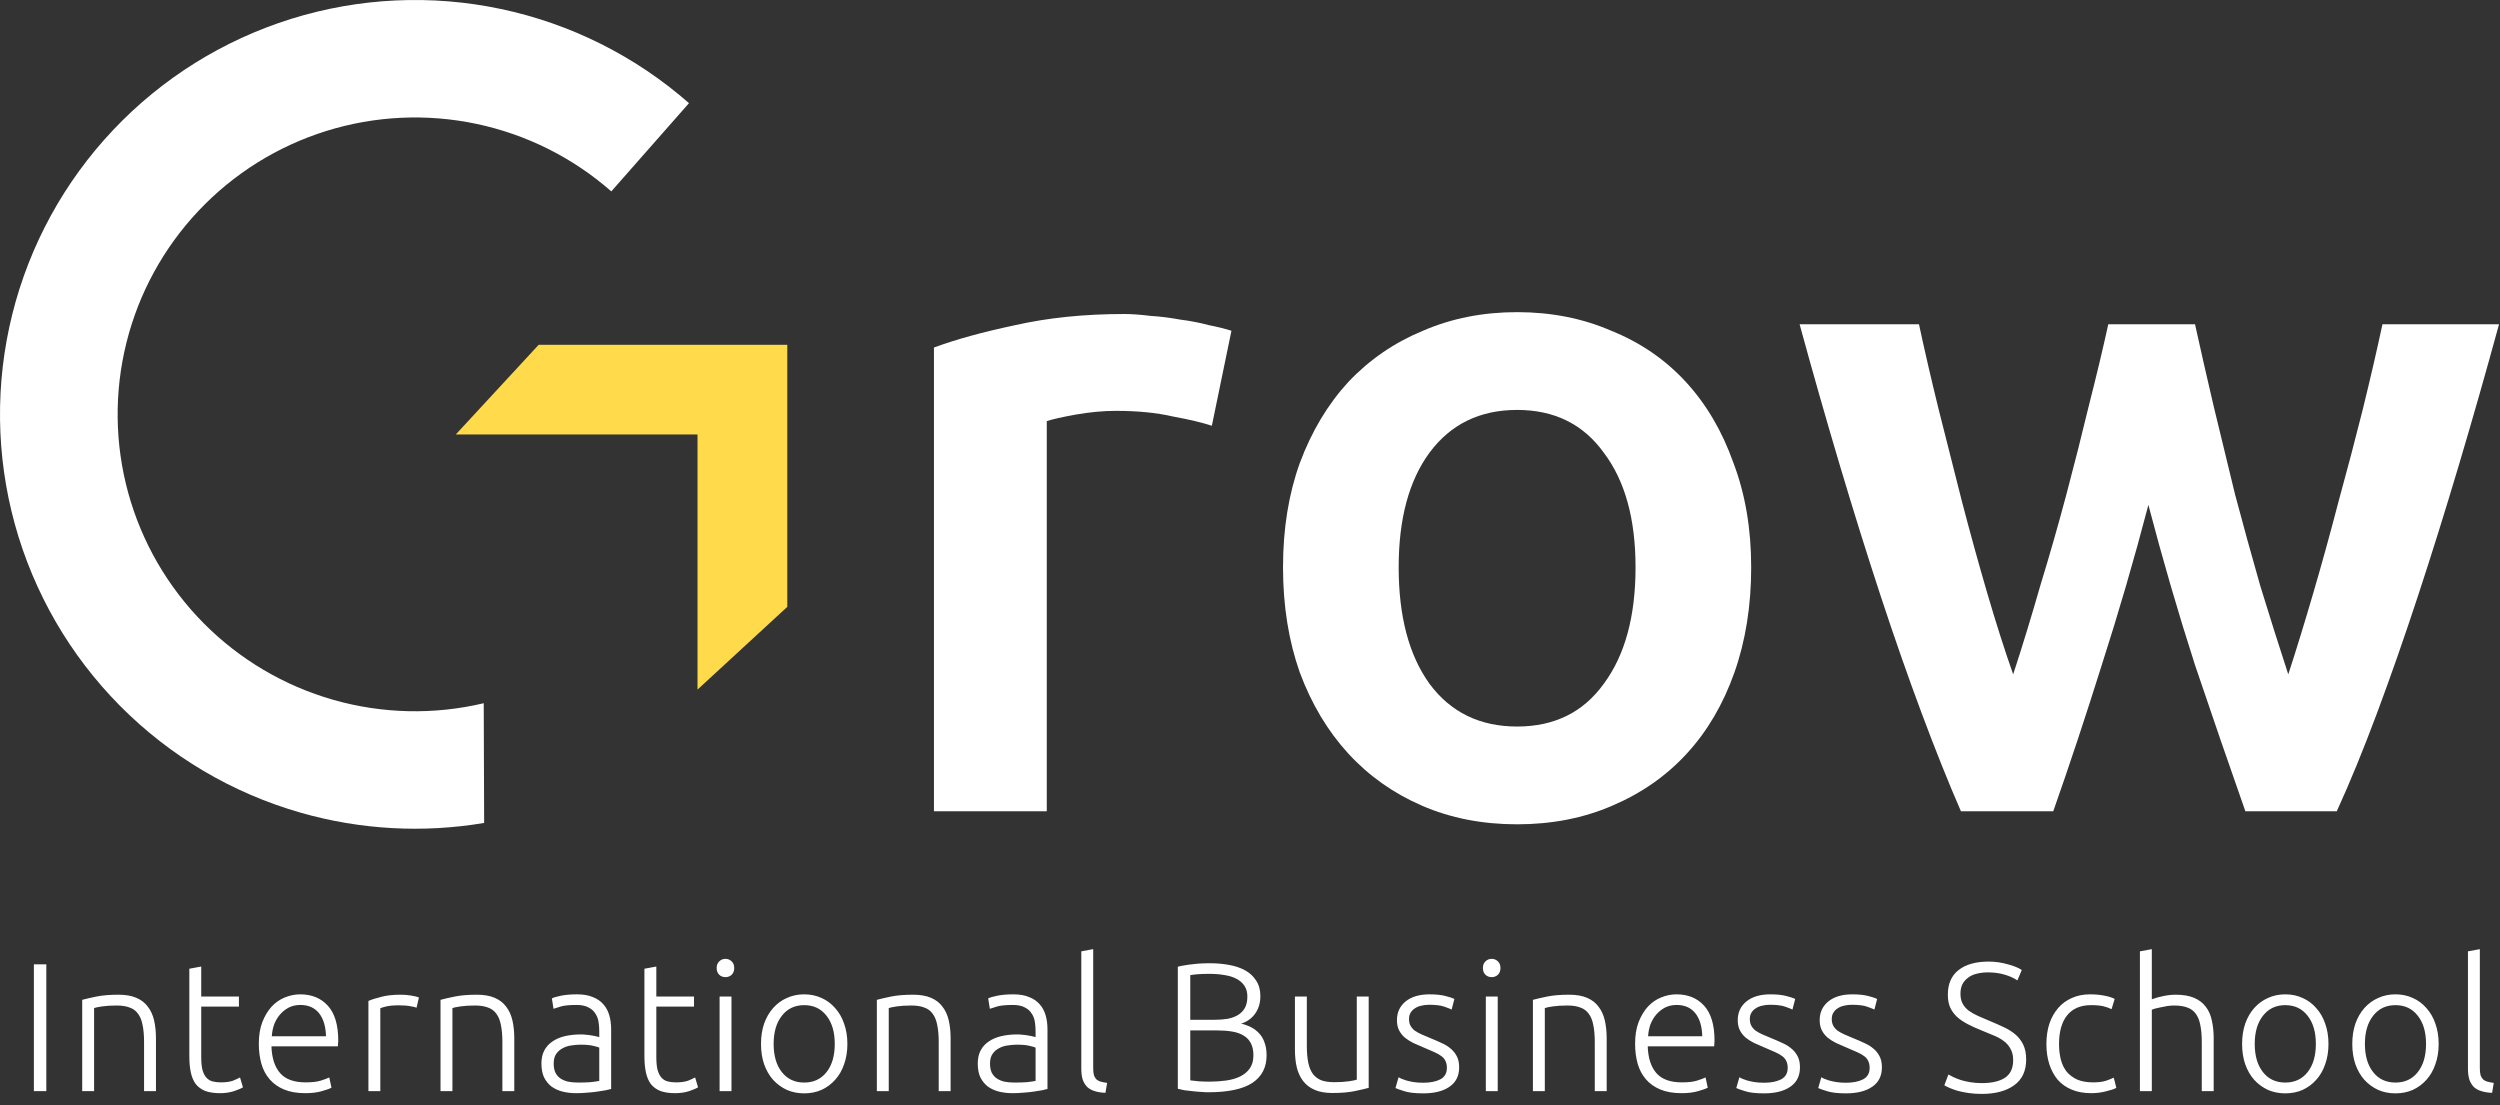
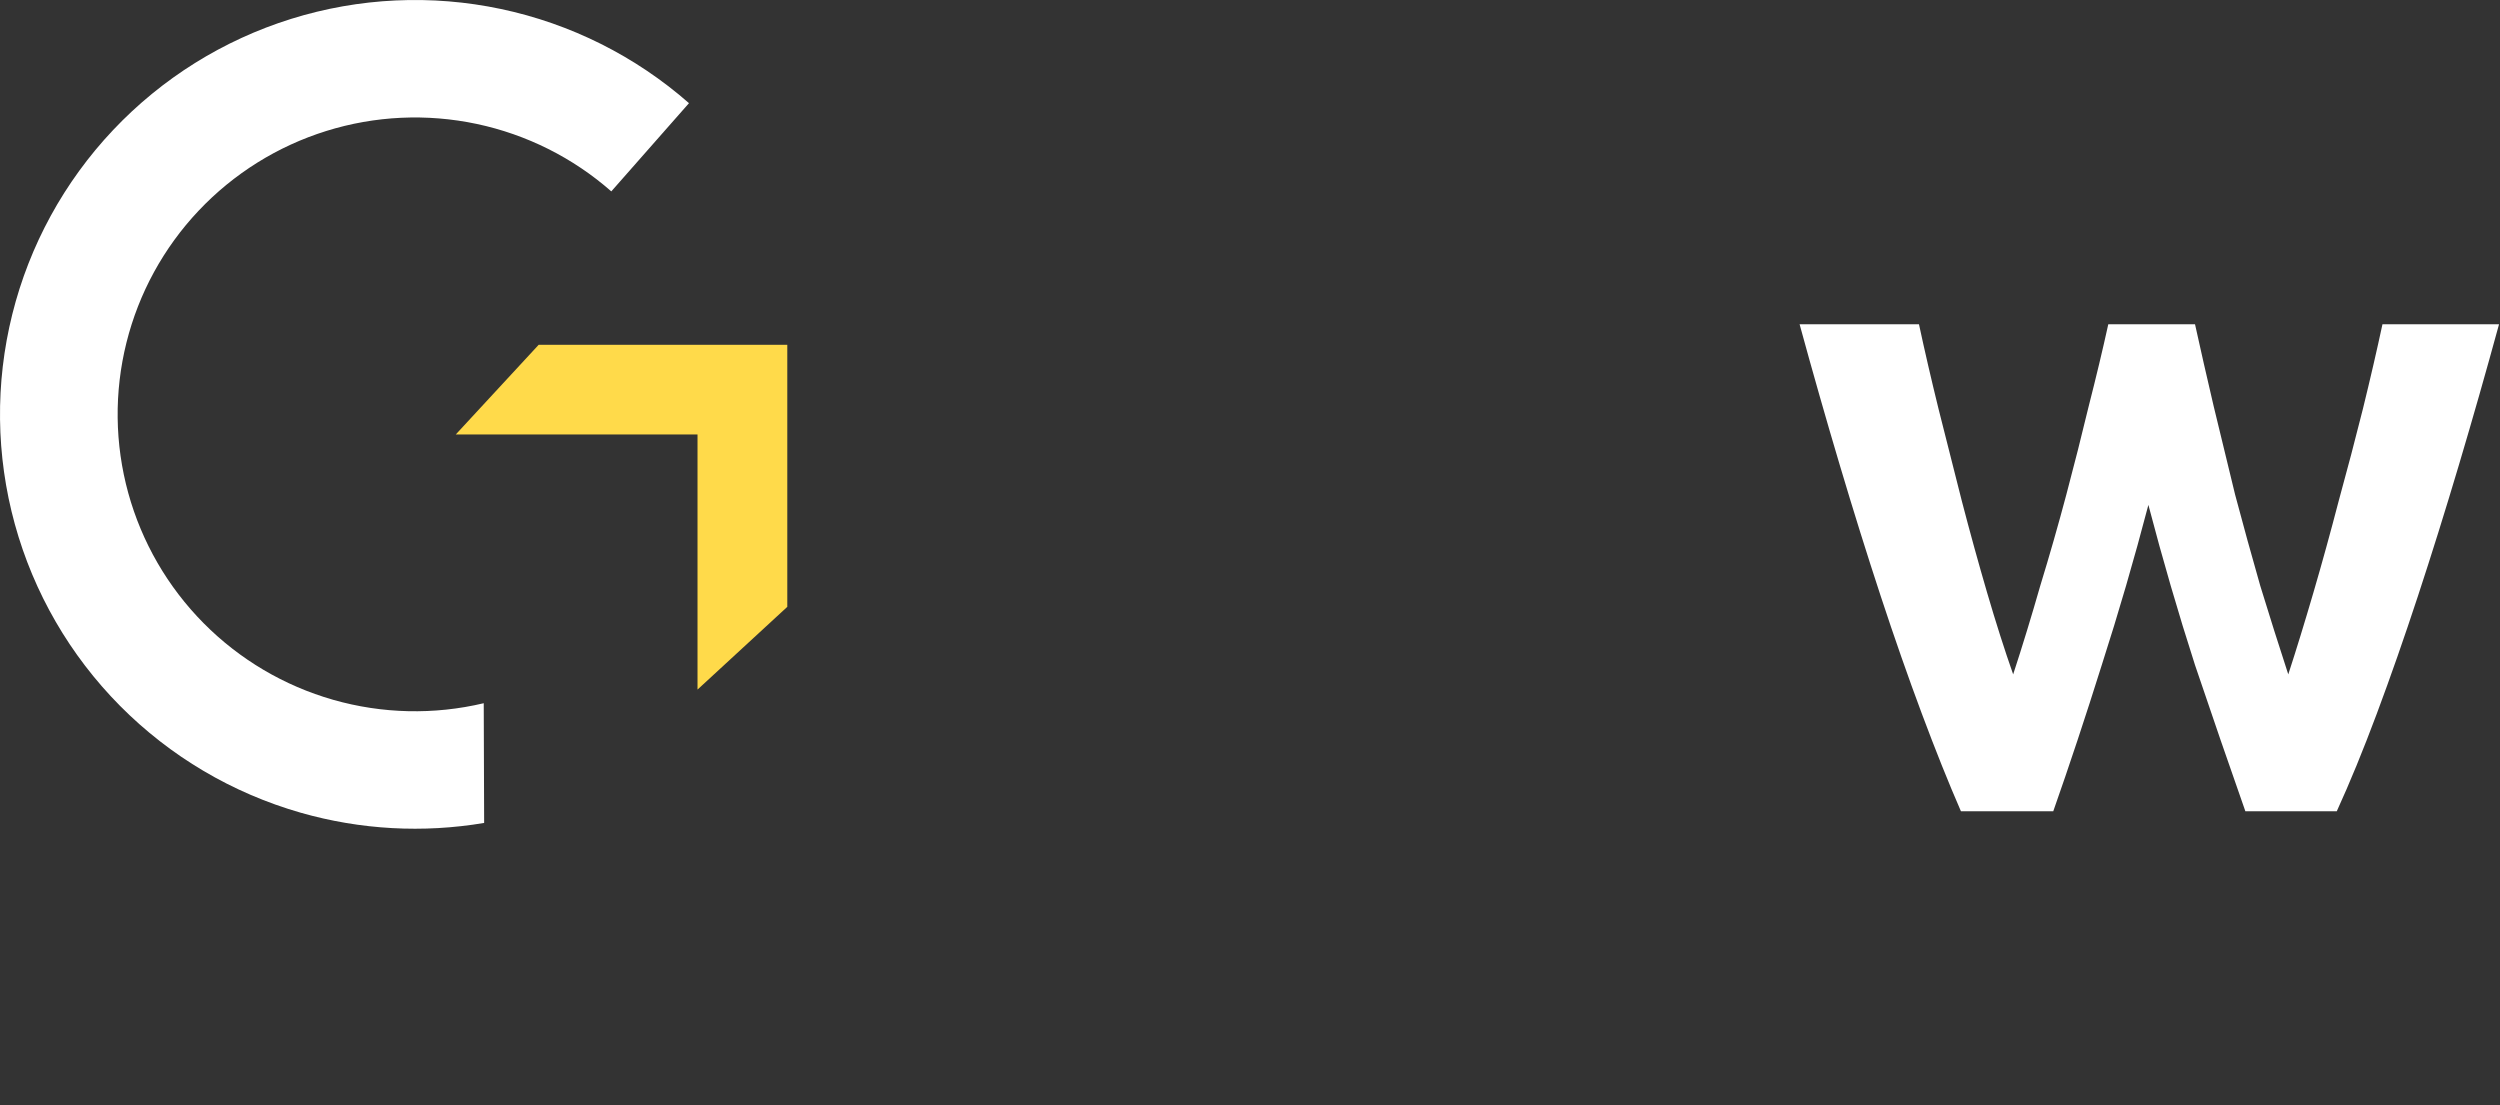
<svg xmlns="http://www.w3.org/2000/svg" width="362" height="160" viewBox="0 0 362 160" fill="none">
  <rect x="0" y="0" width="362" height="160" fill="#333333" stroke="none" />
-   <path d="M175.476 61.65C174.126 61.2 172.235 60.751 169.805 60.301C167.464 59.762 164.718 59.492 161.567 59.492C159.767 59.492 157.831 59.672 155.761 60.032C153.78 60.391 152.385 60.706 151.574 60.975V117.473H135.235V50.323C138.386 49.155 142.302 48.076 146.983 47.087C151.755 46.008 157.021 45.469 162.783 45.469C163.863 45.469 165.123 45.559 166.564 45.739C168.004 45.829 169.445 46.008 170.885 46.278C172.325 46.458 173.721 46.727 175.071 47.087C176.422 47.357 177.502 47.626 178.312 47.896L175.476 61.65Z" fill="white" />
-   <path d="M253.572 82.145C253.572 87.718 252.761 92.797 251.141 97.382C249.521 101.966 247.225 105.876 244.254 109.113C241.283 112.349 237.682 114.866 233.451 116.664C229.31 118.461 224.718 119.36 219.677 119.36C214.636 119.36 210.044 118.461 205.903 116.664C201.762 114.866 198.206 112.349 195.235 109.113C192.264 105.876 189.924 101.966 188.213 97.382C186.593 92.797 185.782 87.718 185.782 82.145C185.782 76.572 186.593 71.538 188.213 67.043C189.924 62.459 192.264 58.548 195.235 55.312C198.296 52.076 201.897 49.604 206.038 47.896C210.179 46.098 214.726 45.199 219.677 45.199C224.628 45.199 229.175 46.098 233.316 47.896C237.547 49.604 241.148 52.076 244.119 55.312C247.09 58.548 249.385 62.459 251.006 67.043C252.716 71.538 253.572 76.572 253.572 82.145ZM236.827 82.145C236.827 75.133 235.297 69.605 232.236 65.56C229.265 61.425 225.079 59.357 219.677 59.357C214.276 59.357 210.044 61.425 206.983 65.56C204.013 69.605 202.527 75.133 202.527 82.145C202.527 89.246 204.013 94.865 206.983 99C210.044 103.135 214.276 105.202 219.677 105.202C225.079 105.202 229.265 103.135 232.236 99C235.297 94.865 236.827 89.246 236.827 82.145Z" fill="white" />
  <path d="M311.086 73.111C309.016 81.021 306.765 88.752 304.334 96.303C301.994 103.764 299.653 110.821 297.312 117.473H283.944C282.143 113.338 280.253 108.618 278.272 103.315C276.292 98.011 274.311 92.348 272.33 86.325C270.35 80.302 268.369 73.965 266.389 67.313C264.408 60.661 262.473 53.874 260.582 46.952H277.867C278.677 50.728 279.622 54.818 280.703 59.222C281.783 63.537 282.908 67.987 284.079 72.572C285.249 77.066 286.464 81.471 287.725 85.786C288.985 90.1 290.246 94.056 291.506 97.651C292.856 93.516 294.162 89.246 295.422 84.842C296.772 80.437 298.033 76.032 299.203 71.628C300.373 67.223 301.454 62.953 302.444 58.818C303.524 54.593 304.47 50.638 305.28 46.952H317.838C318.649 50.638 319.549 54.593 320.539 58.818C321.529 62.953 322.565 67.223 323.645 71.628C324.815 76.032 326.031 80.437 327.291 84.842C328.641 89.246 329.992 93.516 331.342 97.651C332.512 94.056 333.728 90.1 334.988 85.786C336.249 81.471 337.464 77.066 338.634 72.572C339.895 67.987 341.065 63.537 342.145 59.222C343.226 54.818 344.171 50.728 344.981 46.952H361.861C359.97 53.874 358.035 60.661 356.054 67.313C354.074 73.965 352.093 80.302 350.112 86.325C348.132 92.348 346.151 98.011 344.171 103.315C342.19 108.618 340.255 113.338 338.364 117.473H325.13C322.79 110.821 320.359 103.764 317.838 96.303C315.408 88.752 313.157 81.021 311.086 73.111Z" fill="white" />
  <path d="M72.567 1.308C82.654 3.446 92.02 8.14 99.764 14.938L88.517 27.713C82.968 22.841 76.257 19.478 69.029 17.946C61.802 16.414 54.301 16.765 47.249 18.965C40.197 21.166 33.83 25.141 28.762 30.509C23.693 35.877 20.093 42.458 18.309 49.617C16.524 56.776 16.615 64.273 18.572 71.387C20.529 78.501 24.287 84.993 29.484 90.237C34.68 95.482 41.141 99.302 48.245 101.332C55.348 103.362 62.855 103.532 70.044 101.826L70.104 119.161C61.273 120.651 52.202 120.154 43.559 117.685C33.645 114.852 24.627 109.52 17.375 102.201C10.122 94.881 4.878 85.821 2.146 75.893C-0.585 65.964 -0.712 55.5 1.779 45.509C4.269 35.517 9.293 26.333 16.367 18.841C23.441 11.349 32.326 5.801 42.169 2.73C52.011 -0.34 62.48 -0.83 72.567 1.308Z" fill="white" />
  <path d="M78 49.926H114V87.87L101 99.852V62.907H66L78 49.926Z" fill="#FFDA4A" />
-   <path d="M4.906 139.635H6.708V158H4.906V139.635ZM11.903 144.776C12.415 144.635 13.104 144.476 13.97 144.299C14.836 144.123 15.896 144.034 17.15 144.034C18.192 144.034 19.058 144.185 19.747 144.485C20.454 144.785 21.01 145.218 21.417 145.783C21.841 146.331 22.141 146.994 22.318 147.771C22.494 148.548 22.583 149.405 22.583 150.341V158H20.86V150.898C20.86 149.926 20.789 149.105 20.648 148.433C20.524 147.762 20.304 147.214 19.986 146.79C19.685 146.366 19.279 146.066 18.767 145.889C18.272 145.695 17.645 145.598 16.885 145.598C16.072 145.598 15.366 145.642 14.765 145.73C14.182 145.819 13.802 145.898 13.626 145.969V158H11.903V144.776ZM29.137 144.299H34.596V145.757H29.137V153.044C29.137 153.822 29.199 154.458 29.323 154.952C29.464 155.429 29.658 155.8 29.905 156.065C30.153 156.33 30.453 156.507 30.806 156.595C31.16 156.684 31.549 156.728 31.973 156.728C32.697 156.728 33.28 156.648 33.721 156.489C34.163 156.313 34.508 156.154 34.755 156.012L35.179 157.443C34.932 157.602 34.499 157.788 33.88 158C33.262 158.194 32.591 158.292 31.866 158.292C31.018 158.292 30.303 158.186 29.72 157.973C29.155 157.744 28.695 157.408 28.342 156.966C28.006 156.507 27.768 155.942 27.627 155.27C27.485 154.599 27.415 153.804 27.415 152.885V140.271L29.137 139.953V144.299ZM37.477 151.136C37.477 149.935 37.645 148.893 37.98 148.009C38.334 147.108 38.784 146.358 39.332 145.757C39.897 145.156 40.533 144.715 41.24 144.432C41.964 144.132 42.706 143.981 43.466 143.981C45.144 143.981 46.478 144.529 47.468 145.624C48.474 146.72 48.978 148.407 48.978 150.686C48.978 150.827 48.969 150.969 48.952 151.11C48.952 151.251 48.943 151.384 48.925 151.507H39.306C39.358 153.186 39.774 154.475 40.551 155.376C41.328 156.277 42.565 156.728 44.261 156.728C45.197 156.728 45.939 156.64 46.487 156.463C47.035 156.286 47.432 156.136 47.679 156.012L47.998 157.496C47.75 157.638 47.282 157.806 46.593 158C45.922 158.194 45.127 158.292 44.208 158.292C43.007 158.292 41.982 158.115 41.134 157.761C40.286 157.408 39.588 156.913 39.041 156.277C38.493 155.641 38.095 154.891 37.848 154.025C37.601 153.142 37.477 152.179 37.477 151.136ZM47.203 150.05C47.167 148.619 46.831 147.506 46.196 146.711C45.559 145.916 44.658 145.518 43.492 145.518C42.874 145.518 42.318 145.642 41.823 145.889C41.346 146.137 40.922 146.472 40.551 146.896C40.198 147.303 39.915 147.78 39.703 148.327C39.509 148.875 39.394 149.449 39.358 150.05H47.203ZM58.011 144.034C58.576 144.034 59.106 144.079 59.601 144.167C60.113 144.255 60.466 144.344 60.661 144.432L60.316 145.916C60.175 145.845 59.883 145.775 59.442 145.704C59.018 145.616 58.452 145.571 57.746 145.571C57.004 145.571 56.403 145.624 55.944 145.73C55.502 145.836 55.21 145.925 55.069 145.995V158H53.347V144.935C53.788 144.741 54.398 144.547 55.175 144.352C55.952 144.14 56.898 144.034 58.011 144.034ZM63.788 144.776C64.301 144.635 64.99 144.476 65.855 144.299C66.721 144.123 67.781 144.034 69.035 144.034C70.078 144.034 70.943 144.185 71.632 144.485C72.339 144.785 72.895 145.218 73.302 145.783C73.726 146.331 74.026 146.994 74.203 147.771C74.379 148.548 74.468 149.405 74.468 150.341V158H72.745V150.898C72.745 149.926 72.675 149.105 72.533 148.433C72.41 147.762 72.189 147.214 71.871 146.79C71.57 146.366 71.164 146.066 70.652 145.889C70.157 145.695 69.53 145.598 68.77 145.598C67.958 145.598 67.251 145.642 66.65 145.73C66.067 145.819 65.687 145.898 65.511 145.969V158H63.788V144.776ZM83.725 156.754C84.397 156.754 84.98 156.737 85.474 156.701C85.987 156.648 86.419 156.587 86.773 156.516V151.693C86.578 151.605 86.269 151.516 85.845 151.428C85.421 151.322 84.838 151.269 84.096 151.269C83.672 151.269 83.231 151.304 82.771 151.375C82.312 151.428 81.888 151.56 81.499 151.772C81.111 151.967 80.793 152.241 80.545 152.594C80.298 152.947 80.174 153.415 80.174 153.998C80.174 154.511 80.254 154.944 80.413 155.297C80.589 155.65 80.828 155.933 81.128 156.145C81.446 156.357 81.817 156.516 82.241 156.622C82.683 156.71 83.177 156.754 83.725 156.754ZM83.566 143.981C84.467 143.981 85.227 144.114 85.845 144.379C86.481 144.626 86.993 144.98 87.382 145.439C87.771 145.881 88.053 146.411 88.23 147.029C88.407 147.647 88.495 148.319 88.495 149.043V157.682C88.319 157.735 88.062 157.797 87.727 157.867C87.391 157.92 87.002 157.982 86.561 158.053C86.119 158.124 85.624 158.177 85.077 158.212C84.547 158.265 83.999 158.292 83.434 158.292C82.709 158.292 82.038 158.212 81.42 158.053C80.819 157.894 80.289 157.647 79.83 157.311C79.388 156.958 79.035 156.516 78.77 155.986C78.522 155.438 78.399 154.776 78.399 153.998C78.399 153.256 78.54 152.62 78.823 152.09C79.105 151.56 79.503 151.128 80.015 150.792C80.528 150.439 81.137 150.182 81.844 150.023C82.55 149.864 83.319 149.785 84.149 149.785C84.397 149.785 84.653 149.803 84.918 149.838C85.2 149.856 85.465 149.891 85.713 149.944C85.978 149.979 86.198 150.023 86.375 150.076C86.57 150.112 86.702 150.147 86.773 150.182V149.334C86.773 148.857 86.737 148.398 86.667 147.956C86.596 147.497 86.437 147.091 86.19 146.737C85.96 146.366 85.624 146.075 85.183 145.863C84.759 145.633 84.193 145.518 83.487 145.518C82.48 145.518 81.729 145.589 81.234 145.73C80.74 145.872 80.377 145.987 80.148 146.075L79.909 144.564C80.21 144.423 80.669 144.291 81.287 144.167C81.923 144.043 82.683 143.981 83.566 143.981ZM95.035 144.299H100.494V145.757H95.035V153.044C95.035 153.822 95.097 154.458 95.221 154.952C95.362 155.429 95.556 155.8 95.803 156.065C96.051 156.33 96.351 156.507 96.704 156.595C97.058 156.684 97.447 156.728 97.871 156.728C98.595 156.728 99.178 156.648 99.62 156.489C100.061 156.313 100.406 156.154 100.653 156.012L101.077 157.443C100.83 157.602 100.397 157.788 99.778 158C99.16 158.194 98.489 158.292 97.764 158.292C96.916 158.292 96.201 158.186 95.618 157.973C95.053 157.744 94.593 157.408 94.24 156.966C93.904 156.507 93.666 155.942 93.525 155.27C93.383 154.599 93.312 153.804 93.312 152.885V140.271L95.035 139.953V144.299ZM105.919 158H104.197V144.299H105.919V158ZM106.317 140.165C106.317 140.572 106.193 140.899 105.946 141.146C105.698 141.376 105.398 141.49 105.045 141.49C104.691 141.49 104.391 141.376 104.144 141.146C103.896 140.899 103.773 140.572 103.773 140.165C103.773 139.759 103.896 139.441 104.144 139.211C104.391 138.964 104.691 138.84 105.045 138.84C105.398 138.84 105.698 138.964 105.946 139.211C106.193 139.441 106.317 139.759 106.317 140.165ZM122.702 151.163C122.702 152.241 122.543 153.221 122.225 154.105C121.924 154.988 121.491 155.739 120.926 156.357C120.378 156.975 119.725 157.461 118.965 157.814C118.205 158.15 117.366 158.318 116.448 158.318C115.529 158.318 114.69 158.15 113.93 157.814C113.17 157.461 112.508 156.975 111.943 156.357C111.395 155.739 110.962 154.988 110.644 154.105C110.344 153.221 110.194 152.241 110.194 151.163C110.194 150.085 110.344 149.105 110.644 148.221C110.962 147.338 111.395 146.587 111.943 145.969C112.508 145.333 113.17 144.847 113.93 144.511C114.69 144.158 115.529 143.981 116.448 143.981C117.366 143.981 118.205 144.158 118.965 144.511C119.725 144.847 120.378 145.333 120.926 145.969C121.491 146.587 121.924 147.338 122.225 148.221C122.543 149.105 122.702 150.085 122.702 151.163ZM120.873 151.163C120.873 149.449 120.476 148.089 119.681 147.082C118.886 146.057 117.808 145.545 116.448 145.545C115.087 145.545 114.01 146.057 113.215 147.082C112.42 148.089 112.022 149.449 112.022 151.163C112.022 152.877 112.42 154.237 113.215 155.244C114.01 156.251 115.087 156.754 116.448 156.754C117.808 156.754 118.886 156.251 119.681 155.244C120.476 154.237 120.873 152.877 120.873 151.163ZM126.969 144.776C127.481 144.635 128.17 144.476 129.036 144.299C129.902 144.123 130.962 144.034 132.216 144.034C133.258 144.034 134.124 144.185 134.813 144.485C135.52 144.785 136.076 145.218 136.482 145.783C136.906 146.331 137.207 146.994 137.383 147.771C137.56 148.548 137.648 149.405 137.648 150.341V158H135.926V150.898C135.926 149.926 135.855 149.105 135.714 148.433C135.59 147.762 135.369 147.214 135.051 146.79C134.751 146.366 134.345 146.066 133.832 145.889C133.338 145.695 132.711 145.598 131.951 145.598C131.138 145.598 130.432 145.642 129.831 145.73C129.248 145.819 128.868 145.898 128.691 145.969V158H126.969V144.776ZM146.906 156.754C147.577 156.754 148.16 156.737 148.655 156.701C149.167 156.648 149.6 156.587 149.953 156.516V151.693C149.759 151.605 149.45 151.516 149.026 151.428C148.602 151.322 148.019 151.269 147.277 151.269C146.853 151.269 146.411 151.304 145.952 151.375C145.493 151.428 145.069 151.56 144.68 151.772C144.291 151.967 143.973 152.241 143.726 152.594C143.479 152.947 143.355 153.415 143.355 153.998C143.355 154.511 143.434 154.944 143.593 155.297C143.77 155.65 144.009 155.933 144.309 156.145C144.627 156.357 144.998 156.516 145.422 156.622C145.864 156.71 146.358 156.754 146.906 156.754ZM146.747 143.981C147.648 143.981 148.408 144.114 149.026 144.379C149.662 144.626 150.174 144.98 150.563 145.439C150.952 145.881 151.234 146.411 151.411 147.029C151.588 147.647 151.676 148.319 151.676 149.043V157.682C151.499 157.735 151.243 157.797 150.907 157.867C150.572 157.92 150.183 157.982 149.741 158.053C149.3 158.124 148.805 158.177 148.257 158.212C147.727 158.265 147.18 158.292 146.614 158.292C145.89 158.292 145.219 158.212 144.6 158.053C144 157.894 143.47 157.647 143.01 157.311C142.569 156.958 142.215 156.516 141.95 155.986C141.703 155.438 141.579 154.776 141.579 153.998C141.579 153.256 141.721 152.62 142.003 152.09C142.286 151.56 142.684 151.128 143.196 150.792C143.708 150.439 144.318 150.182 145.024 150.023C145.731 149.864 146.5 149.785 147.33 149.785C147.577 149.785 147.833 149.803 148.098 149.838C148.381 149.856 148.646 149.891 148.893 149.944C149.158 149.979 149.379 150.023 149.556 150.076C149.75 150.112 149.883 150.147 149.953 150.182V149.334C149.953 148.857 149.918 148.398 149.847 147.956C149.777 147.497 149.618 147.091 149.37 146.737C149.141 146.366 148.805 146.075 148.363 145.863C147.939 145.633 147.374 145.518 146.667 145.518C145.66 145.518 144.91 145.589 144.415 145.73C143.92 145.872 143.558 145.987 143.328 146.075L143.09 144.564C143.39 144.423 143.85 144.291 144.468 144.167C145.104 144.043 145.864 143.981 146.747 143.981ZM160.071 158.239C159.488 158.221 158.975 158.141 158.534 158C158.11 157.876 157.748 157.682 157.447 157.417C157.165 157.134 156.944 156.781 156.785 156.357C156.643 155.915 156.573 155.368 156.573 154.714V137.754L158.295 137.436V154.661C158.295 155.085 158.331 155.429 158.401 155.694C158.49 155.942 158.613 156.145 158.772 156.304C158.931 156.445 159.134 156.551 159.382 156.622C159.647 156.693 159.956 156.754 160.309 156.807L160.071 158.239ZM174.948 158.159C174.648 158.159 174.295 158.141 173.888 158.106C173.5 158.088 173.093 158.053 172.669 158C172.263 157.965 171.874 157.92 171.503 157.867C171.132 157.797 170.814 157.726 170.549 157.655V139.98C170.867 139.892 171.221 139.821 171.609 139.768C171.998 139.697 172.396 139.644 172.802 139.609C173.226 139.556 173.632 139.521 174.021 139.503C174.427 139.485 174.798 139.476 175.134 139.476C176.123 139.476 177.06 139.556 177.943 139.715C178.844 139.874 179.63 140.139 180.301 140.51C180.973 140.881 181.503 141.376 181.891 141.994C182.298 142.595 182.501 143.345 182.501 144.246C182.501 145.236 182.245 146.084 181.732 146.79C181.238 147.479 180.566 147.956 179.718 148.221C180.248 148.345 180.734 148.522 181.176 148.751C181.618 148.981 182.006 149.281 182.342 149.652C182.678 150.006 182.934 150.447 183.11 150.977C183.305 151.49 183.402 152.108 183.402 152.832C183.402 154.564 182.713 155.889 181.335 156.807C179.957 157.708 177.828 158.159 174.948 158.159ZM172.351 149.202V156.436C172.616 156.472 173.014 156.516 173.544 156.569C174.074 156.604 174.613 156.622 175.16 156.622C175.973 156.622 176.759 156.569 177.519 156.463C178.296 156.357 178.976 156.163 179.559 155.88C180.142 155.597 180.611 155.209 180.964 154.714C181.317 154.219 181.494 153.583 181.494 152.806C181.494 152.099 181.37 151.516 181.123 151.057C180.876 150.58 180.522 150.209 180.063 149.944C179.604 149.661 179.038 149.467 178.367 149.361C177.713 149.255 176.98 149.202 176.167 149.202H172.351ZM172.351 147.665H175.849C176.503 147.665 177.121 147.621 177.704 147.532C178.287 147.426 178.791 147.25 179.215 147.002C179.657 146.737 180.001 146.393 180.248 145.969C180.496 145.527 180.619 144.971 180.619 144.299C180.619 143.699 180.487 143.195 180.222 142.789C179.957 142.365 179.577 142.02 179.082 141.755C178.605 141.49 178.031 141.305 177.36 141.199C176.689 141.075 175.947 141.013 175.134 141.013C174.48 141.013 173.924 141.031 173.464 141.066C173.023 141.102 172.652 141.146 172.351 141.199V147.665ZM198.186 157.523C197.674 157.664 196.985 157.823 196.119 158C195.253 158.177 194.193 158.265 192.939 158.265C191.914 158.265 191.057 158.115 190.368 157.814C189.679 157.514 189.123 157.09 188.699 156.542C188.275 155.995 187.966 155.332 187.771 154.555C187.595 153.778 187.506 152.921 187.506 151.984V144.299H189.229V151.428C189.229 152.4 189.3 153.221 189.441 153.892C189.582 154.564 189.812 155.111 190.13 155.535C190.448 155.942 190.854 156.242 191.349 156.436C191.861 156.613 192.48 156.701 193.204 156.701C194.017 156.701 194.723 156.657 195.324 156.569C195.925 156.481 196.304 156.401 196.463 156.33V144.299H198.186V157.523ZM206.092 156.781C207.081 156.781 207.894 156.622 208.53 156.304C209.183 155.968 209.51 155.412 209.51 154.634C209.51 154.263 209.448 153.945 209.325 153.68C209.219 153.415 209.033 153.177 208.768 152.965C208.503 152.753 208.15 152.55 207.708 152.355C207.284 152.161 206.754 151.931 206.118 151.666C205.606 151.454 205.12 151.242 204.661 151.03C204.201 150.801 203.795 150.545 203.442 150.262C203.088 149.962 202.806 149.608 202.594 149.202C202.382 148.796 202.276 148.301 202.276 147.718C202.276 146.605 202.691 145.704 203.521 145.015C204.369 144.326 205.526 143.981 206.993 143.981C207.929 143.981 208.698 144.061 209.298 144.22C209.917 144.379 210.349 144.52 210.597 144.644L210.199 146.181C209.987 146.075 209.625 145.934 209.113 145.757C208.618 145.58 207.885 145.492 206.913 145.492C206.525 145.492 206.154 145.536 205.8 145.624C205.465 145.695 205.164 145.819 204.899 145.995C204.634 146.154 204.422 146.366 204.263 146.631C204.104 146.879 204.025 147.188 204.025 147.559C204.025 147.93 204.095 148.248 204.237 148.513C204.378 148.778 204.581 149.016 204.846 149.228C205.129 149.423 205.465 149.608 205.853 149.785C206.26 149.962 206.719 150.156 207.231 150.368C207.761 150.58 208.265 150.801 208.742 151.03C209.236 151.242 209.669 151.507 210.04 151.825C210.411 152.126 210.712 152.497 210.941 152.938C211.171 153.362 211.286 153.901 211.286 154.555C211.286 155.792 210.818 156.728 209.881 157.364C208.963 158 207.699 158.318 206.092 158.318C204.89 158.318 203.972 158.212 203.336 158C202.7 157.806 202.276 157.655 202.064 157.549L202.514 155.986C202.567 156.021 202.682 156.083 202.859 156.171C203.035 156.242 203.274 156.33 203.574 156.436C203.875 156.525 204.228 156.604 204.634 156.675C205.058 156.746 205.544 156.781 206.092 156.781ZM216.87 158H215.148V144.299H216.87V158ZM217.268 140.165C217.268 140.572 217.144 140.899 216.897 141.146C216.649 141.376 216.349 141.49 215.996 141.49C215.642 141.49 215.342 141.376 215.095 141.146C214.847 140.899 214.724 140.572 214.724 140.165C214.724 139.759 214.847 139.441 215.095 139.211C215.342 138.964 215.642 138.84 215.996 138.84C216.349 138.84 216.649 138.964 216.897 139.211C217.144 139.441 217.268 139.759 217.268 140.165ZM221.966 144.776C222.479 144.635 223.168 144.476 224.033 144.299C224.899 144.123 225.959 144.034 227.213 144.034C228.256 144.034 229.121 144.185 229.81 144.485C230.517 144.785 231.073 145.218 231.48 145.783C231.904 146.331 232.204 146.994 232.381 147.771C232.557 148.548 232.646 149.405 232.646 150.341V158H230.923V150.898C230.923 149.926 230.853 149.105 230.711 148.433C230.588 147.762 230.367 147.214 230.049 146.79C229.748 146.366 229.342 146.066 228.83 145.889C228.335 145.695 227.708 145.598 226.948 145.598C226.136 145.598 225.429 145.642 224.828 145.73C224.245 145.819 223.865 145.898 223.689 145.969V158H221.966V144.776ZM236.762 151.136C236.762 149.935 236.93 148.893 237.266 148.009C237.619 147.108 238.07 146.358 238.617 145.757C239.183 145.156 239.819 144.715 240.525 144.432C241.25 144.132 241.992 143.981 242.751 143.981C244.43 143.981 245.763 144.529 246.753 145.624C247.76 146.72 248.263 148.407 248.263 150.686C248.263 150.827 248.254 150.969 248.237 151.11C248.237 151.251 248.228 151.384 248.21 151.507H238.591C238.644 153.186 239.059 154.475 239.836 155.376C240.614 156.277 241.85 156.728 243.546 156.728C244.483 156.728 245.225 156.64 245.772 156.463C246.32 156.286 246.717 156.136 246.965 156.012L247.283 157.496C247.035 157.638 246.567 157.806 245.878 158C245.207 158.194 244.412 158.292 243.493 158.292C242.292 158.292 241.267 158.115 240.419 157.761C239.571 157.408 238.873 156.913 238.326 156.277C237.778 155.641 237.381 154.891 237.133 154.025C236.886 153.142 236.762 152.179 236.762 151.136ZM246.488 150.05C246.452 148.619 246.117 147.506 245.481 146.711C244.845 145.916 243.944 145.518 242.778 145.518C242.159 145.518 241.603 145.642 241.108 145.889C240.631 146.137 240.207 146.472 239.836 146.896C239.483 147.303 239.2 147.78 238.988 148.327C238.794 148.875 238.679 149.449 238.644 150.05H246.488ZM255.441 156.781C256.43 156.781 257.243 156.622 257.879 156.304C258.532 155.968 258.859 155.412 258.859 154.634C258.859 154.263 258.797 153.945 258.674 153.68C258.568 153.415 258.382 153.177 258.117 152.965C257.852 152.753 257.499 152.55 257.057 152.355C256.633 152.161 256.103 151.931 255.467 151.666C254.955 151.454 254.469 151.242 254.01 151.03C253.55 150.801 253.144 150.545 252.791 150.262C252.437 149.962 252.155 149.608 251.943 149.202C251.731 148.796 251.625 148.301 251.625 147.718C251.625 146.605 252.04 145.704 252.87 145.015C253.718 144.326 254.875 143.981 256.342 143.981C257.278 143.981 258.047 144.061 258.647 144.22C259.266 144.379 259.698 144.52 259.946 144.644L259.548 146.181C259.336 146.075 258.974 145.934 258.462 145.757C257.967 145.58 257.234 145.492 256.262 145.492C255.874 145.492 255.503 145.536 255.149 145.624C254.814 145.695 254.513 145.819 254.248 145.995C253.983 146.154 253.771 146.366 253.612 146.631C253.453 146.879 253.374 147.188 253.374 147.559C253.374 147.93 253.444 148.248 253.586 148.513C253.727 148.778 253.93 149.016 254.195 149.228C254.478 149.423 254.814 149.608 255.202 149.785C255.609 149.962 256.068 150.156 256.58 150.368C257.11 150.58 257.614 150.801 258.091 151.03C258.585 151.242 259.018 151.507 259.389 151.825C259.76 152.126 260.061 152.497 260.29 152.938C260.52 153.362 260.635 153.901 260.635 154.555C260.635 155.792 260.167 156.728 259.23 157.364C258.312 158 257.048 158.318 255.441 158.318C254.239 158.318 253.321 158.212 252.685 158C252.049 157.806 251.625 157.655 251.413 157.549L251.863 155.986C251.916 156.021 252.031 156.083 252.208 156.171C252.384 156.242 252.623 156.33 252.923 156.436C253.224 156.525 253.577 156.604 253.983 156.675C254.407 156.746 254.893 156.781 255.441 156.781ZM267.306 156.781C268.295 156.781 269.108 156.622 269.744 156.304C270.397 155.968 270.724 155.412 270.724 154.634C270.724 154.263 270.662 153.945 270.539 153.68C270.433 153.415 270.247 153.177 269.982 152.965C269.717 152.753 269.364 152.55 268.922 152.355C268.498 152.161 267.968 151.931 267.332 151.666C266.82 151.454 266.334 151.242 265.875 151.03C265.415 150.801 265.009 150.545 264.656 150.262C264.302 149.962 264.02 149.608 263.808 149.202C263.596 148.796 263.49 148.301 263.49 147.718C263.49 146.605 263.905 145.704 264.735 145.015C265.583 144.326 266.74 143.981 268.207 143.981C269.143 143.981 269.912 144.061 270.512 144.22C271.131 144.379 271.563 144.52 271.811 144.644L271.413 146.181C271.201 146.075 270.839 145.934 270.327 145.757C269.832 145.58 269.099 145.492 268.127 145.492C267.739 145.492 267.368 145.536 267.014 145.624C266.679 145.695 266.378 145.819 266.113 145.995C265.848 146.154 265.636 146.366 265.477 146.631C265.318 146.879 265.239 147.188 265.239 147.559C265.239 147.93 265.309 148.248 265.451 148.513C265.592 148.778 265.795 149.016 266.06 149.228C266.343 149.423 266.679 149.608 267.067 149.785C267.474 149.962 267.933 150.156 268.445 150.368C268.975 150.58 269.479 150.801 269.956 151.03C270.45 151.242 270.883 151.507 271.254 151.825C271.625 152.126 271.926 152.497 272.155 152.938C272.385 153.362 272.5 153.901 272.5 154.555C272.5 155.792 272.032 156.728 271.095 157.364C270.177 158 268.913 158.318 267.306 158.318C266.104 158.318 265.186 158.212 264.55 158C263.914 157.806 263.49 157.655 263.278 157.549L263.728 155.986C263.781 156.021 263.896 156.083 264.073 156.171C264.249 156.242 264.488 156.33 264.788 156.436C265.089 156.525 265.442 156.604 265.848 156.675C266.272 156.746 266.758 156.781 267.306 156.781ZM286.976 156.834C288.407 156.834 289.52 156.578 290.315 156.065C291.11 155.535 291.507 154.687 291.507 153.521C291.507 152.85 291.375 152.294 291.11 151.852C290.863 151.393 290.527 151.013 290.103 150.712C289.679 150.394 289.193 150.129 288.645 149.917C288.098 149.688 287.524 149.449 286.923 149.202C286.163 148.902 285.483 148.592 284.882 148.274C284.282 147.956 283.769 147.603 283.345 147.214C282.921 146.808 282.595 146.349 282.365 145.836C282.153 145.324 282.047 144.723 282.047 144.034C282.047 142.462 282.568 141.27 283.61 140.457C284.653 139.644 286.101 139.238 287.956 139.238C288.451 139.238 288.937 139.273 289.414 139.344C289.891 139.415 290.333 139.512 290.739 139.635C291.163 139.741 291.543 139.865 291.878 140.006C292.232 140.148 292.523 140.298 292.753 140.457L292.117 141.967C291.605 141.614 290.977 141.331 290.235 141.119C289.511 140.907 288.725 140.801 287.877 140.801C287.294 140.801 286.755 140.863 286.26 140.987C285.783 141.093 285.368 141.278 285.015 141.543C284.662 141.791 284.379 142.109 284.167 142.497C283.973 142.886 283.875 143.354 283.875 143.902C283.875 144.467 283.981 144.944 284.193 145.333C284.405 145.722 284.697 146.057 285.068 146.34C285.457 146.623 285.907 146.879 286.419 147.108C286.932 147.338 287.488 147.577 288.089 147.824C288.813 148.124 289.493 148.425 290.129 148.725C290.783 149.025 291.348 149.379 291.825 149.785C292.302 150.191 292.682 150.686 292.965 151.269C293.248 151.852 293.389 152.567 293.389 153.415C293.389 155.076 292.806 156.322 291.64 157.152C290.492 157.982 288.928 158.398 286.949 158.398C286.243 158.398 285.598 158.353 285.015 158.265C284.432 158.177 283.911 158.071 283.451 157.947C282.992 157.806 282.603 157.664 282.285 157.523C281.967 157.382 281.72 157.258 281.543 157.152L282.126 155.588C282.303 155.694 282.542 155.818 282.842 155.959C283.142 156.101 283.496 156.242 283.902 156.383C284.308 156.507 284.768 156.613 285.28 156.701C285.792 156.79 286.358 156.834 286.976 156.834ZM302.812 158.292C301.752 158.292 300.816 158.124 300.003 157.788C299.191 157.452 298.511 156.975 297.963 156.357C297.433 155.721 297.027 154.97 296.744 154.105C296.461 153.221 296.32 152.249 296.32 151.19C296.32 150.112 296.461 149.131 296.744 148.248C297.044 147.365 297.468 146.605 298.016 145.969C298.564 145.333 299.226 144.847 300.003 144.511C300.781 144.158 301.655 143.981 302.627 143.981C303.369 143.981 304.058 144.043 304.694 144.167C305.348 144.291 305.851 144.45 306.204 144.644L305.754 146.128C305.401 145.951 305.003 145.81 304.561 145.704C304.12 145.598 303.528 145.545 302.786 145.545C301.267 145.545 300.109 146.04 299.314 147.029C298.537 148.001 298.148 149.387 298.148 151.19C298.148 152.002 298.237 152.753 298.413 153.442C298.59 154.113 298.873 154.696 299.261 155.191C299.668 155.668 300.18 156.048 300.798 156.33C301.434 156.595 302.203 156.728 303.104 156.728C303.846 156.728 304.464 156.648 304.959 156.489C305.471 156.313 305.842 156.163 306.072 156.039L306.443 157.523C306.125 157.7 305.621 157.867 304.932 158.027C304.261 158.203 303.554 158.292 302.812 158.292ZM309.86 158V137.754L311.583 137.436V144.697C312.148 144.485 312.722 144.326 313.305 144.22C313.888 144.096 314.471 144.034 315.054 144.034C316.114 144.034 316.998 144.185 317.704 144.485C318.411 144.785 318.976 145.218 319.4 145.783C319.824 146.331 320.116 146.994 320.275 147.771C320.452 148.548 320.54 149.405 320.54 150.341V158H318.817V150.898C318.817 149.926 318.747 149.105 318.605 148.433C318.482 147.762 318.261 147.214 317.943 146.79C317.643 146.366 317.236 146.066 316.724 145.889C316.212 145.695 315.567 145.598 314.789 145.598C314.489 145.598 314.162 145.624 313.809 145.677C313.473 145.73 313.155 145.792 312.855 145.863C312.555 145.916 312.281 145.978 312.033 146.048C311.804 146.119 311.654 146.172 311.583 146.207V158H309.86ZM337.164 151.163C337.164 152.241 337.005 153.221 336.687 154.105C336.387 154.988 335.954 155.739 335.389 156.357C334.841 156.975 334.187 157.461 333.428 157.814C332.668 158.15 331.829 158.318 330.91 158.318C329.992 158.318 329.152 158.15 328.393 157.814C327.633 157.461 326.971 156.975 326.405 156.357C325.858 155.739 325.425 154.988 325.107 154.105C324.806 153.221 324.656 152.241 324.656 151.163C324.656 150.085 324.806 149.105 325.107 148.221C325.425 147.338 325.858 146.587 326.405 145.969C326.971 145.333 327.633 144.847 328.393 144.511C329.152 144.158 329.992 143.981 330.91 143.981C331.829 143.981 332.668 144.158 333.428 144.511C334.187 144.847 334.841 145.333 335.389 145.969C335.954 146.587 336.387 147.338 336.687 148.221C337.005 149.105 337.164 150.085 337.164 151.163ZM335.336 151.163C335.336 149.449 334.938 148.089 334.143 147.082C333.348 146.057 332.271 145.545 330.91 145.545C329.55 145.545 328.472 146.057 327.677 147.082C326.882 148.089 326.485 149.449 326.485 151.163C326.485 152.877 326.882 154.237 327.677 155.244C328.472 156.251 329.55 156.754 330.91 156.754C332.271 156.754 333.348 156.251 334.143 155.244C334.938 154.237 335.336 152.877 335.336 151.163ZM353.118 151.163C353.118 152.241 352.959 153.221 352.641 154.105C352.341 154.988 351.908 155.739 351.343 156.357C350.795 156.975 350.141 157.461 349.382 157.814C348.622 158.15 347.783 158.318 346.864 158.318C345.945 158.318 345.106 158.15 344.347 157.814C343.587 157.461 342.924 156.975 342.359 156.357C341.811 155.739 341.379 154.988 341.061 154.105C340.76 153.221 340.61 152.241 340.61 151.163C340.61 150.085 340.76 149.105 341.061 148.221C341.379 147.338 341.811 146.587 342.359 145.969C342.924 145.333 343.587 144.847 344.347 144.511C345.106 144.158 345.945 143.981 346.864 143.981C347.783 143.981 348.622 144.158 349.382 144.511C350.141 144.847 350.795 145.333 351.343 145.969C351.908 146.587 352.341 147.338 352.641 148.221C352.959 149.105 353.118 150.085 353.118 151.163ZM351.29 151.163C351.29 149.449 350.892 148.089 350.097 147.082C349.302 146.057 348.224 145.545 346.864 145.545C345.504 145.545 344.426 146.057 343.631 147.082C342.836 148.089 342.439 149.449 342.439 151.163C342.439 152.877 342.836 154.237 343.631 155.244C344.426 156.251 345.504 156.754 346.864 156.754C348.224 156.754 349.302 156.251 350.097 155.244C350.892 154.237 351.29 152.877 351.29 151.163ZM360.857 158.239C360.274 158.221 359.762 158.141 359.32 158C358.896 157.876 358.534 157.682 358.233 157.417C357.951 157.134 357.73 156.781 357.571 156.357C357.43 155.915 357.359 155.368 357.359 154.714V137.754L359.081 137.436V154.661C359.081 155.085 359.117 155.429 359.187 155.694C359.276 155.942 359.399 156.145 359.558 156.304C359.717 156.445 359.921 156.551 360.168 156.622C360.433 156.693 360.742 156.754 361.095 156.807L360.857 158.239Z" fill="white" />
</svg>